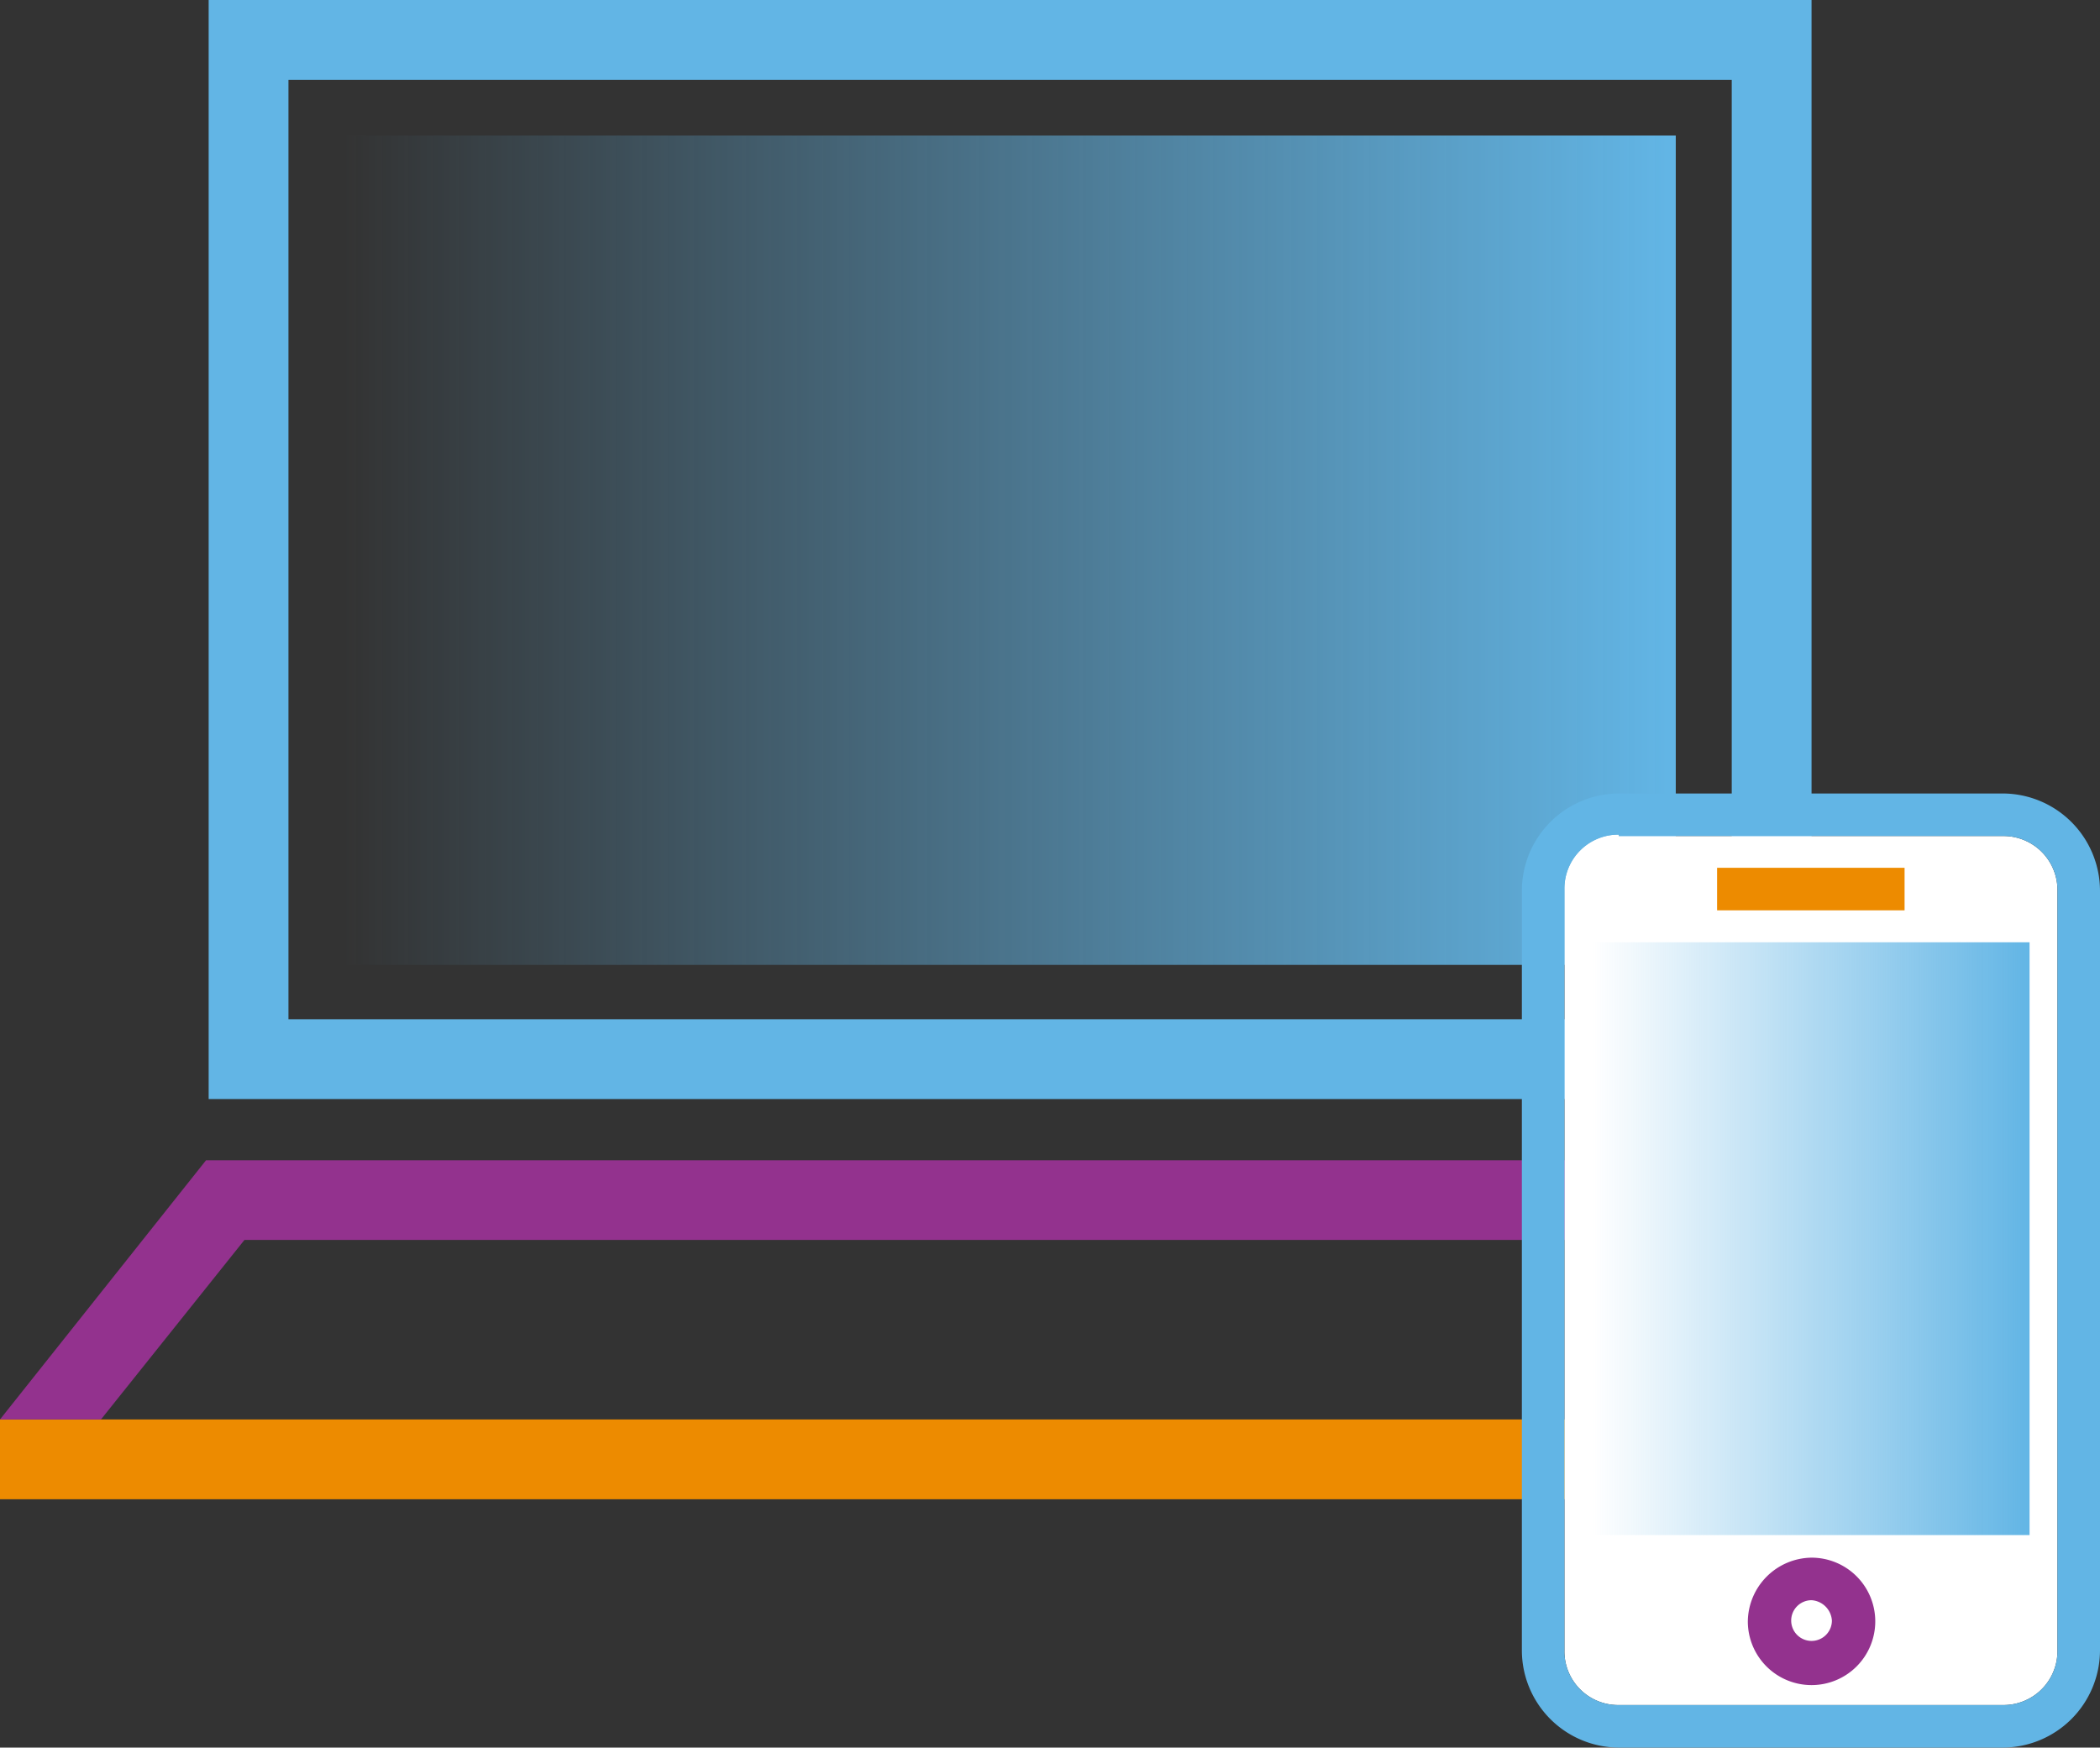
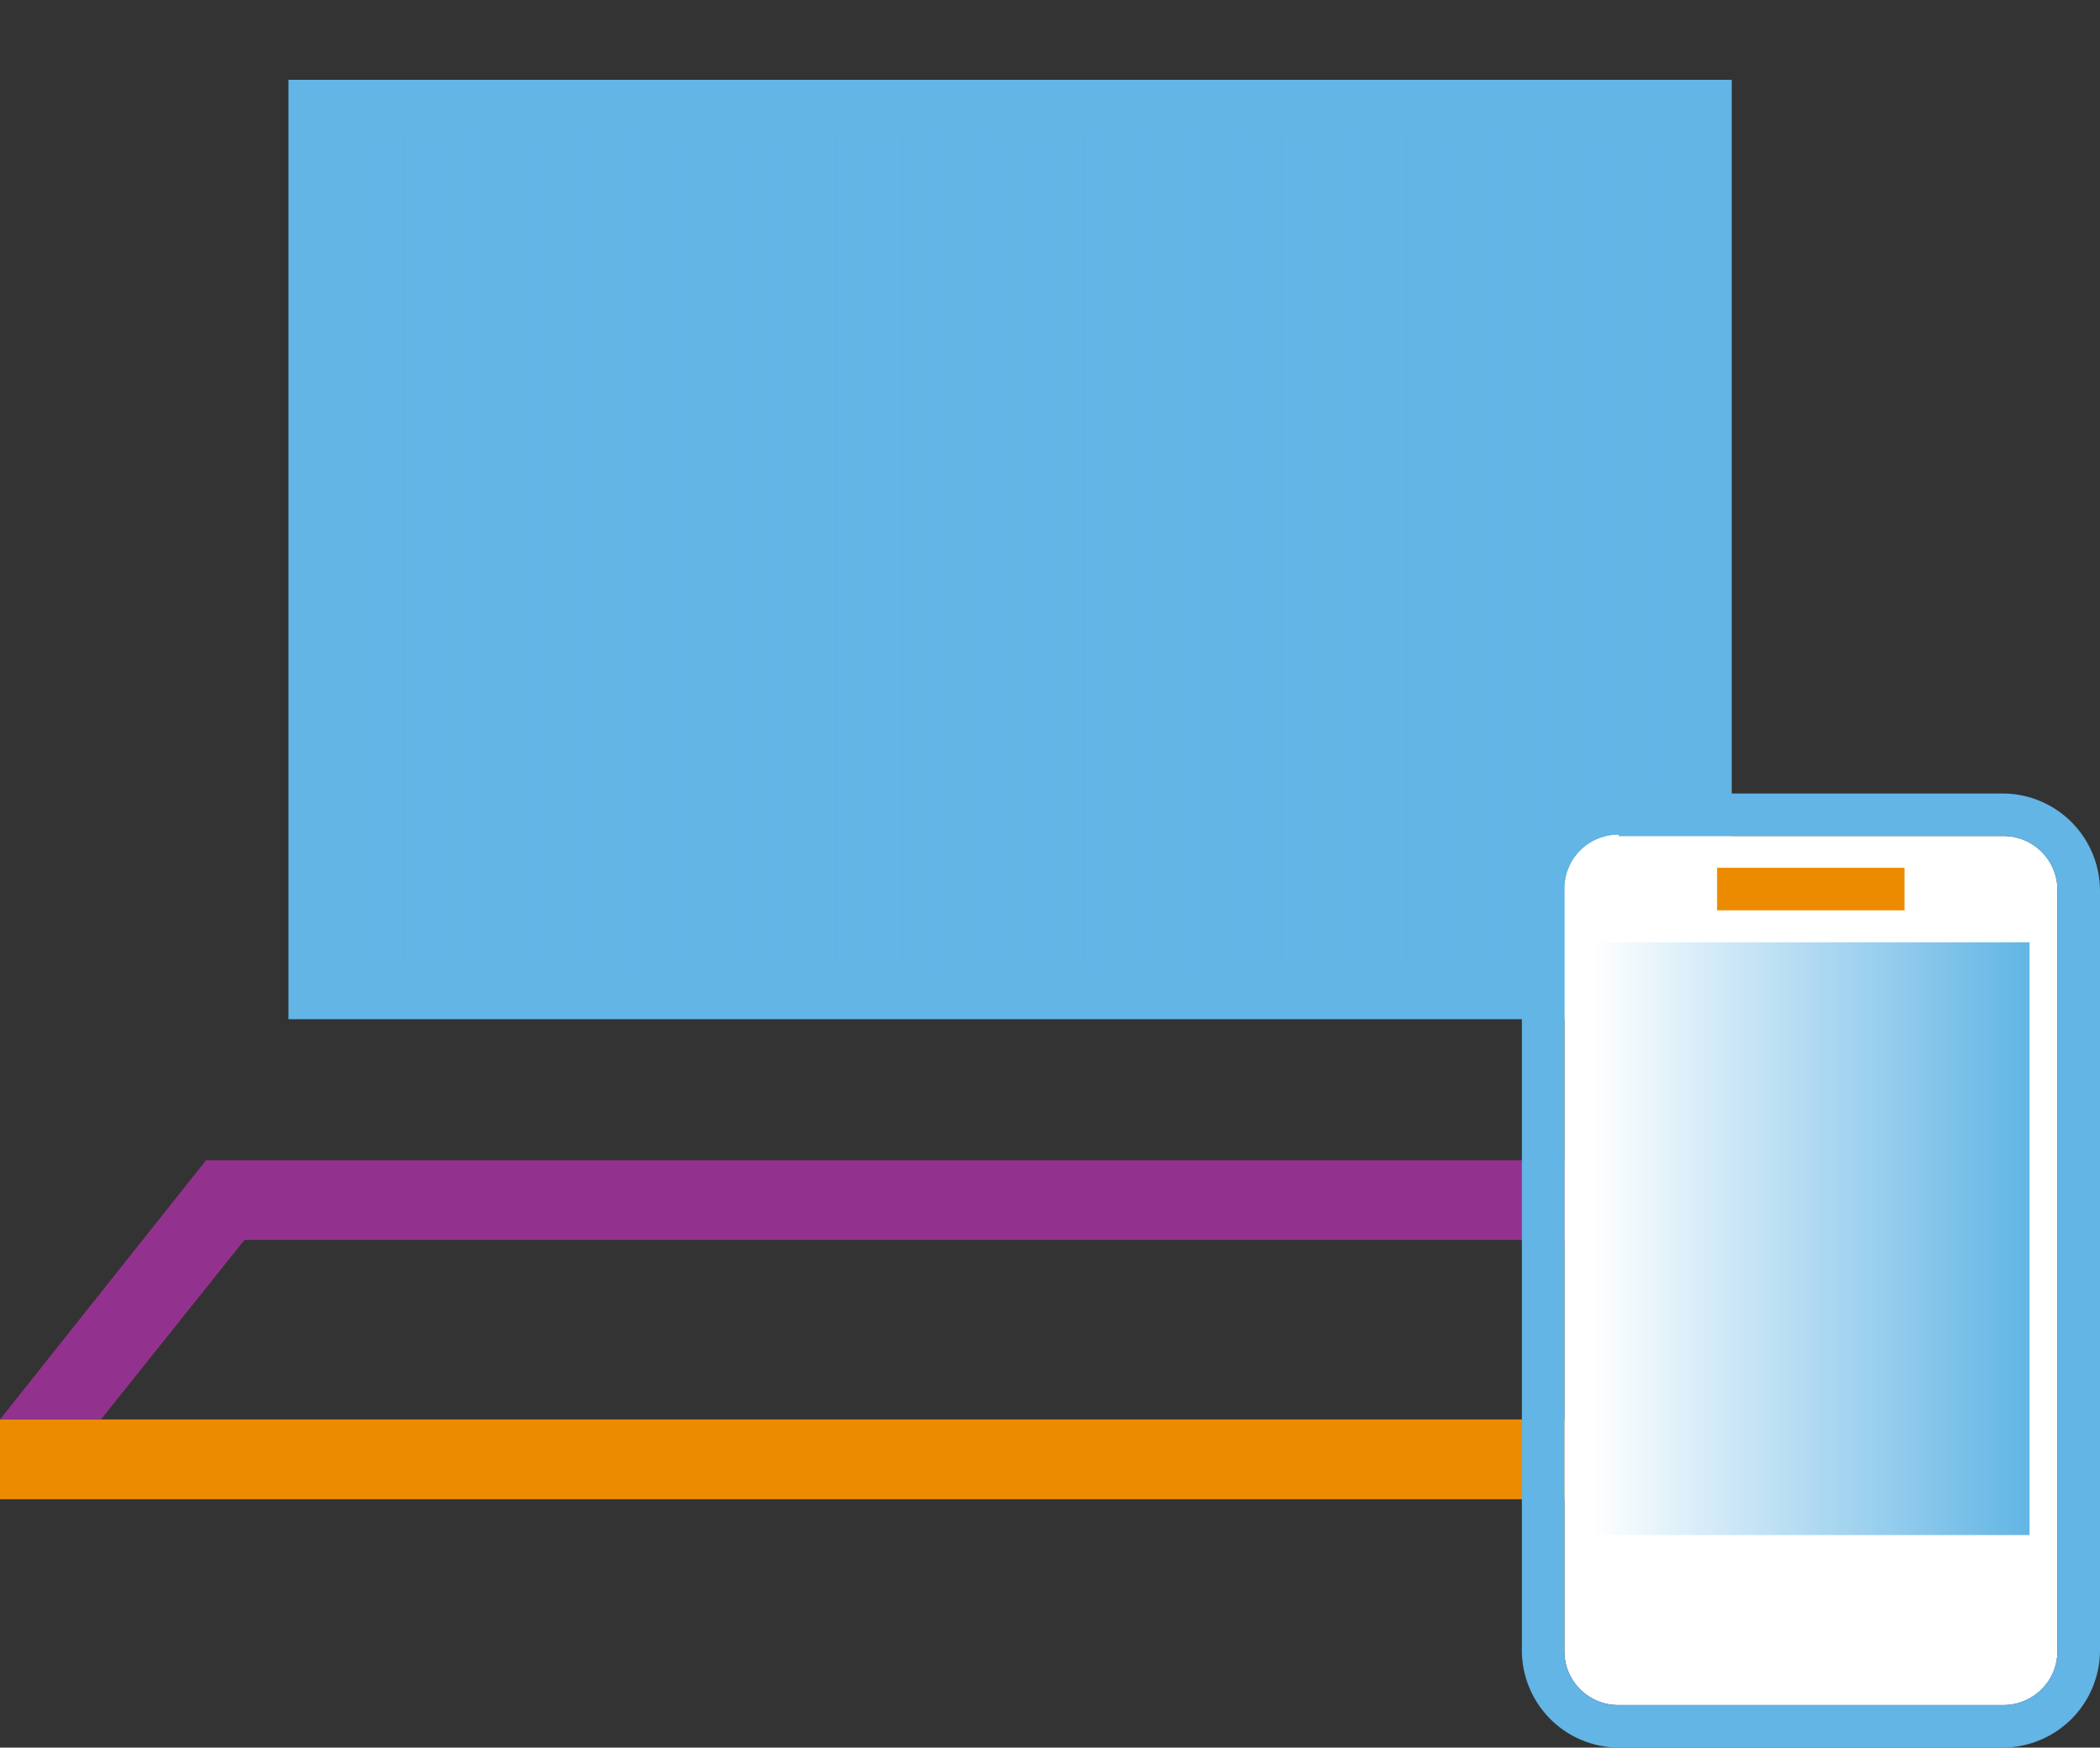
<svg xmlns="http://www.w3.org/2000/svg" xmlns:xlink="http://www.w3.org/1999/xlink" id="Layer_4" data-name="Layer 4" viewBox="0 0 103.16 85.85">
  <rect x="0" y="0" width="103.16" height="85.85" fill="#333333" stroke="none" />
  <defs>
    <style>.cls-1{fill:#ed8b00;}.cls-2{fill:#62b5e5;}.cls-3{fill:url(#linear-gradient);}.cls-4{fill:#93328e;}.cls-5{fill:#fff;}.cls-6{fill:url(#linear-gradient-2);}</style>
    <linearGradient id="linear-gradient" x1="19.27" y1="-49.72" x2="84.33" y2="-49.72" gradientTransform="matrix(1, 0, 0, -1, -2.42, -22.69)" gradientUnits="userSpaceOnUse">
      <stop offset="0" stop-color="#62b5e5" stop-opacity="0" />
      <stop offset="1" stop-color="#62b5e5" />
    </linearGradient>
    <linearGradient id="linear-gradient-2" x1="80.64" y1="-83.54" x2="102.14" y2="-83.54" xlink:href="#linear-gradient" />
  </defs>
  <title>IRIS_icon-laptop-mobile-2</title>
  <rect class="cls-1" y="69.73" width="99.17" height="3.92" />
-   <path class="cls-2" d="M91.41,66.68H12.67v-54H91.41ZM16.59,62.76h70.9V16.61H16.59Z" transform="translate(-2.42 -12.69)" />
+   <path class="cls-2" d="M91.41,66.68v-54H91.41ZM16.59,62.76h70.9V16.61H16.59Z" transform="translate(-2.42 -12.69)" />
  <rect class="cls-3" x="16.84" y="6.66" width="65.48" height="40.74" />
  <polygon class="cls-4" points="4.96 69.73 12.01 60.91 87.16 60.91 94.21 69.73 99.17 69.73 99.17 69.73 89.05 57 10.12 57 0 69.73 0 69.73 4.96 69.73" />
  <path class="cls-5" d="M81.94,53.69a2.65,2.65,0,0,0-2.67,2.68V93.78a2.64,2.64,0,0,0,2.67,2.67h18.87a2.65,2.65,0,0,0,2.68-2.67V56.43a2.65,2.65,0,0,0-2.68-2.67H81.94Z" transform="translate(-2.42 -12.69)" />
  <path class="cls-2" d="M100.81,98.54H81.94a4.78,4.78,0,0,1-4.76-4.76V56.43a4.78,4.78,0,0,1,4.76-4.76h18.87a4.79,4.79,0,0,1,4.77,4.76V93.78A4.79,4.79,0,0,1,100.81,98.54ZM81.94,53.69a2.65,2.65,0,0,0-2.67,2.68V93.78a2.64,2.64,0,0,0,2.67,2.67h18.87a2.65,2.65,0,0,0,2.68-2.67V56.43a2.65,2.65,0,0,0-2.68-2.67H81.94Z" transform="translate(-2.42 -12.69)" />
  <rect class="cls-6" x="78.22" y="46.29" width="21.48" height="29.12" />
-   <path class="cls-4" d="M91.41,95.47a3.13,3.13,0,0,1-3.13-3.13,3.17,3.17,0,0,1,3.13-3.13,3.13,3.13,0,0,1,3.13,3.13h0A3.13,3.13,0,0,1,91.41,95.47Zm0-4.17a1,1,0,1,0,1,1h0a1.07,1.07,0,0,0-1-1Z" transform="translate(-2.42 -12.69)" />
  <rect class="cls-1" x="84.35" y="42.63" width="9.21" height="2.09" />
</svg>